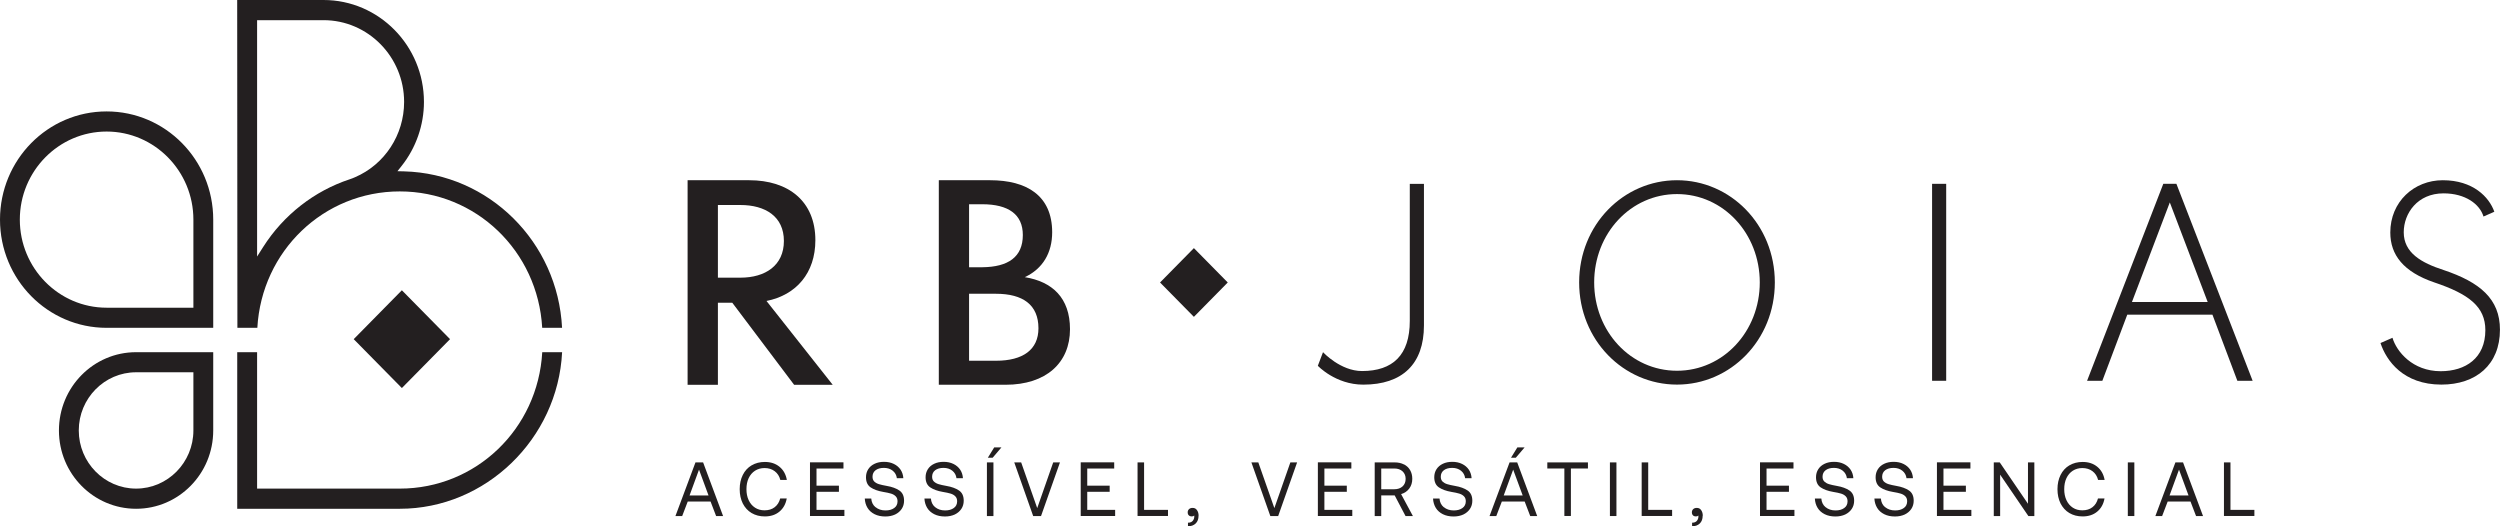
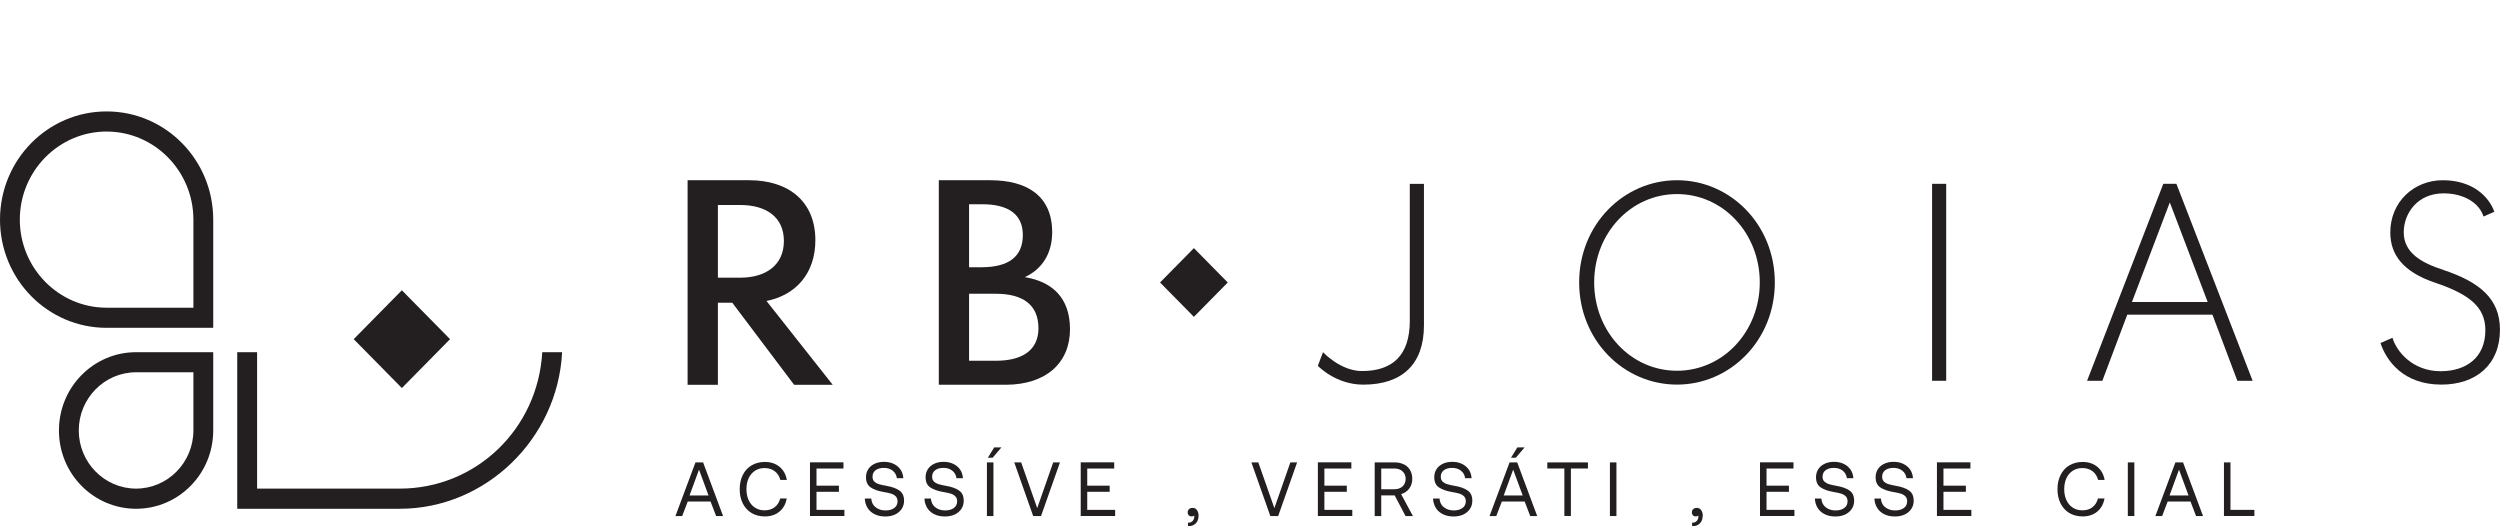
<svg xmlns="http://www.w3.org/2000/svg" width="285" height="60" viewBox="0 0 285 60" fill="none">
  <path d="M162.33 20.956V37.097C162.33 41.507 159.865 43.849 155.41 43.849C152.246 43.849 150.233 41.7 150.233 41.7L150.823 40.149C150.823 40.149 152.807 42.299 155.272 42.299C158.784 42.299 160.716 40.473 160.716 36.585V20.961H162.325L162.33 20.956Z" fill="#231F20" />
  <path d="M191.177 20.546C197.263 20.546 202.331 25.607 202.331 32.195C202.331 38.783 197.263 43.844 191.177 43.844C185.091 43.844 180.023 38.783 180.023 32.195C180.023 25.607 185.091 20.546 191.177 20.546ZM191.177 42.265C196.459 42.265 200.614 37.773 200.614 32.195C200.614 26.616 196.459 22.125 191.177 22.125C185.895 22.125 181.736 26.616 181.736 32.195C181.736 37.773 185.89 42.265 191.177 42.265Z" fill="#231F20" />
  <path d="M221.866 20.956V43.409H220.258V20.956H221.866Z" fill="#231F20" />
  <path d="M248.11 20.956L256.8 43.409H255.058L252.217 35.87H242.509L239.668 43.409H237.927L246.616 20.956H248.12H248.11ZM251.675 34.426L247.358 23.076L243.042 34.426H251.675Z" fill="#231F20" />
  <path d="M278.481 20.546C281.912 20.546 283.763 22.453 284.353 24.139L283.12 24.685C282.692 23.27 281.055 22.043 278.561 22.043C275.587 22.043 274.026 24.327 274.026 26.481C274.026 28.824 276.039 29.963 278.561 30.78C282.716 32.171 284.995 34.074 284.995 37.585C284.995 41.584 282.259 43.844 278.319 43.844C273.974 43.844 272.042 41.12 271.376 39.106L272.742 38.507C273.198 40.058 275.021 42.318 278.238 42.318C281.079 42.318 283.33 40.821 283.33 37.638C283.33 34.972 281.479 33.528 277.51 32.195C273.998 30.997 272.494 29.065 272.494 26.506C272.494 22.994 275.202 20.546 278.476 20.546H278.481Z" fill="#231F20" />
  <path d="M90.53 43.868L83.482 34.513H81.841V43.868H78.386V20.546H85.405C89.888 20.546 92.952 22.946 92.952 27.385C92.952 31.118 90.777 33.634 87.38 34.31L94.927 43.864H90.525L90.53 43.868ZM81.841 31.654H84.406C87.246 31.654 89.364 30.268 89.364 27.472C89.364 24.675 87.246 23.371 84.406 23.371H81.841V31.654Z" fill="#231F20" />
  <path d="M112.872 20.546C117.05 20.546 119.948 22.299 119.948 26.481C119.948 28.8 118.892 30.635 116.827 31.596C119.948 32.103 121.98 33.943 121.98 37.532C121.98 41.347 119.277 43.863 114.628 43.863H107.024V20.541H112.872V20.546ZM110.474 30.466H111.978C114.928 30.437 116.603 29.307 116.603 26.79C116.603 24.443 114.961 23.284 111.978 23.284H110.474V30.466ZM110.474 41.125H113.538C116.632 41.125 118.383 39.855 118.383 37.421C118.383 34.764 116.627 33.489 113.538 33.489H110.474V41.125Z" fill="#231F20" />
  <path d="M139.964 32.203L136.104 28.286L132.245 32.203L136.104 36.12L139.964 32.203Z" fill="#231F20" />
  <path d="M12.154 14.996C17.607 14.996 22.047 19.502 22.047 25.037V35.078H12.154C6.7 35.078 2.26 30.572 2.26 25.037C2.26 19.502 6.7 14.996 12.154 14.996ZM12.154 12.702C5.439 12.702 0 18.223 0 25.037C0 31.852 5.439 37.372 12.154 37.372H24.308V25.037C24.308 18.223 18.868 12.702 12.154 12.702Z" fill="#231F20" />
  <path d="M22.047 42.439V49.07C22.047 52.726 19.116 55.701 15.513 55.701C11.911 55.701 8.98 52.726 8.98 49.07C8.98 45.414 11.911 42.439 15.513 42.439H22.047ZM24.308 40.149H15.513C10.655 40.149 6.719 44.144 6.719 49.075C6.719 54.006 10.655 58 15.513 58C20.372 58 24.308 54.006 24.308 49.075V40.149Z" fill="#231F20" />
  <path d="M64.081 40.149H61.816C61.326 48.901 54.259 55.701 45.579 55.701H29.309V40.149H27.044V58H45.579C55.368 58 63.586 50.026 64.081 40.149Z" fill="#231F20" />
-   <path d="M45.574 21.821C54.254 21.821 61.321 28.621 61.811 37.372H64.076C63.591 27.597 55.753 19.797 46.069 19.536L45.308 19.517L45.788 18.913C47.425 16.851 48.33 14.257 48.33 11.62C48.33 5.216 43.195 0 36.88 0H27.039L27.063 37.372H29.337C29.828 28.621 36.894 21.821 45.574 21.821ZM30.004 28.152L29.309 29.244V2.299H36.885C41.948 2.299 46.069 6.481 46.069 11.62C46.069 15.383 43.847 18.754 40.473 20.203C40.435 20.217 40.321 20.27 40.187 20.323C40.035 20.381 39.864 20.439 39.864 20.439C35.824 21.772 32.321 24.511 30.004 28.152Z" fill="#231F20" />
  <path d="M51.305 38.664L45.813 33.09L40.322 38.664L45.813 44.237L51.305 38.664Z" fill="#231F20" />
  <path d="M79.271 52.714H80.155L82.432 58.828H81.637L81.006 57.178H78.401L77.77 58.828H77L79.284 52.714H79.271ZM80.773 56.483L79.688 53.538L78.609 56.483H80.773Z" fill="#231F20" />
  <path d="M85.688 53.049C86.123 52.791 86.621 52.662 87.196 52.662C87.858 52.662 88.413 52.843 88.861 53.21C89.309 53.577 89.587 54.08 89.7 54.711H88.956C88.849 54.286 88.634 53.957 88.319 53.719C88.003 53.48 87.618 53.358 87.158 53.358C86.748 53.358 86.388 53.461 86.073 53.661C85.757 53.867 85.517 54.15 85.347 54.511C85.177 54.872 85.095 55.291 85.095 55.767C85.095 56.244 85.177 56.65 85.347 57.017C85.517 57.384 85.757 57.668 86.073 57.874C86.388 58.08 86.748 58.177 87.158 58.177C87.618 58.177 88.003 58.061 88.312 57.822C88.621 57.584 88.83 57.255 88.943 56.824H89.688C89.574 57.462 89.296 57.958 88.855 58.325C88.413 58.692 87.858 58.873 87.189 58.873C86.621 58.873 86.117 58.744 85.681 58.486C85.246 58.228 84.918 57.861 84.678 57.397C84.445 56.927 84.325 56.386 84.325 55.767C84.325 55.149 84.445 54.614 84.678 54.144C84.912 53.674 85.246 53.306 85.681 53.049H85.688Z" fill="#231F20" />
  <path d="M96.155 52.714V53.409H93.082V55.368H95.637V56.064H93.082V58.125H96.262V58.821H92.338V52.707H96.148L96.155 52.714Z" fill="#231F20" />
  <path d="M99.814 57.816C100.11 58.061 100.489 58.19 100.943 58.19C101.353 58.19 101.688 58.099 101.94 57.913C102.192 57.732 102.319 57.475 102.319 57.146C102.319 56.908 102.249 56.721 102.11 56.579C101.972 56.437 101.789 56.334 101.574 56.27C101.353 56.205 101.057 56.135 100.678 56.077C100.079 55.974 99.606 55.8 99.252 55.561C98.899 55.323 98.722 54.936 98.722 54.402C98.722 54.06 98.811 53.751 98.981 53.487C99.151 53.223 99.391 53.017 99.707 52.868C100.016 52.72 100.375 52.649 100.773 52.649C101.196 52.649 101.568 52.727 101.896 52.888C102.218 53.042 102.476 53.268 102.666 53.545C102.855 53.828 102.956 54.15 102.981 54.517H102.243C102.199 54.163 102.041 53.88 101.77 53.661C101.505 53.448 101.17 53.339 100.767 53.339C100.363 53.339 100.054 53.429 99.82 53.603C99.587 53.783 99.467 54.028 99.467 54.35C99.467 54.582 99.536 54.762 99.669 54.898C99.808 55.026 99.984 55.13 100.199 55.194C100.413 55.258 100.71 55.329 101.088 55.394C101.688 55.497 102.167 55.671 102.527 55.916C102.886 56.16 103.063 56.547 103.063 57.082C103.063 57.429 102.975 57.745 102.792 58.016C102.609 58.286 102.363 58.499 102.041 58.654C101.719 58.802 101.347 58.879 100.931 58.879C100.464 58.879 100.054 58.795 99.707 58.621C99.36 58.447 99.088 58.209 98.899 57.9C98.71 57.59 98.603 57.23 98.584 56.83H99.322C99.353 57.243 99.511 57.578 99.808 57.822L99.814 57.816Z" fill="#231F20" />
  <path d="M106.609 57.816C106.905 58.061 107.284 58.19 107.738 58.19C108.148 58.19 108.483 58.099 108.735 57.913C108.987 57.732 109.114 57.475 109.114 57.146C109.114 56.908 109.044 56.721 108.905 56.579C108.767 56.437 108.584 56.334 108.369 56.27C108.148 56.205 107.852 56.135 107.473 56.077C106.874 55.974 106.401 55.8 106.047 55.561C105.694 55.323 105.517 54.936 105.517 54.402C105.517 54.06 105.606 53.751 105.776 53.487C105.946 53.223 106.186 53.017 106.502 52.868C106.811 52.72 107.17 52.649 107.568 52.649C107.991 52.649 108.363 52.727 108.691 52.888C109.013 53.042 109.271 53.268 109.461 53.545C109.65 53.828 109.751 54.15 109.776 54.517H109.038C108.994 54.163 108.836 53.88 108.565 53.661C108.3 53.448 107.965 53.339 107.562 53.339C107.158 53.339 106.849 53.429 106.615 53.603C106.382 53.783 106.262 54.028 106.262 54.35C106.262 54.582 106.331 54.762 106.47 54.898C106.609 55.026 106.785 55.13 107 55.194C107.215 55.258 107.511 55.329 107.89 55.394C108.489 55.497 108.968 55.671 109.328 55.916C109.688 56.16 109.864 56.547 109.864 57.082C109.864 57.429 109.776 57.745 109.593 58.016C109.41 58.286 109.164 58.499 108.842 58.654C108.521 58.802 108.148 58.879 107.732 58.879C107.265 58.879 106.855 58.795 106.508 58.621C106.161 58.447 105.89 58.209 105.7 57.9C105.511 57.59 105.404 57.23 105.385 56.83H106.123C106.155 57.243 106.312 57.578 106.609 57.822V57.816Z" fill="#231F20" />
  <path d="M113.252 52.714V58.828H112.508V52.714H113.252ZM114.167 51L113.164 52.179H112.615L113.341 51H114.167Z" fill="#231F20" />
  <path d="M116.413 52.714L118.243 57.926L120.066 52.714H120.836L118.678 58.828H117.782L115.625 52.714H116.413Z" fill="#231F20" />
  <path d="M127.019 52.714V53.409H123.946V55.368H126.502V56.064H123.946V58.125H127.126V58.821H123.202V52.707H127.013L127.019 52.714Z" fill="#231F20" />
-   <path d="M129.681 52.714H130.426V58.125H133.151V58.821H129.681V52.707V52.714Z" fill="#231F20" />
  <path d="M136.634 58.795C136.634 59.169 136.527 59.459 136.312 59.671C136.098 59.884 135.801 59.994 135.429 60V59.588C135.681 59.588 135.864 59.51 135.978 59.369C136.091 59.227 136.148 59.066 136.148 58.886C136.148 58.834 136.148 58.795 136.142 58.77C136.073 58.84 135.978 58.873 135.852 58.873C135.719 58.873 135.612 58.834 135.524 58.75C135.435 58.666 135.397 58.55 135.397 58.402C135.397 58.254 135.448 58.138 135.549 58.041C135.65 57.945 135.789 57.9 135.965 57.9C136.174 57.9 136.338 57.983 136.457 58.157C136.577 58.331 136.64 58.538 136.64 58.789L136.634 58.795Z" fill="#231F20" />
  <path d="M143.448 52.714L145.278 57.926L147.101 52.714H147.871L145.713 58.828H144.817L142.659 52.714H143.448Z" fill="#231F20" />
  <path d="M154.054 52.714V53.409H150.981V55.368H153.536V56.064H150.981V58.125H154.161V58.821H150.237V52.707H154.047L154.054 52.714Z" fill="#231F20" />
  <path d="M160.054 52.939C160.356 53.094 160.59 53.313 160.754 53.596C160.918 53.88 161 54.208 161 54.588C161 55.014 160.886 55.381 160.653 55.697C160.42 56.006 160.11 56.218 159.726 56.328L161.069 58.828H160.23L158.994 56.476H157.461V58.828H156.716V52.714H159.006C159.397 52.714 159.744 52.791 160.047 52.946L160.054 52.939ZM158.95 55.774C159.341 55.774 159.656 55.664 159.89 55.452C160.123 55.239 160.243 54.949 160.243 54.588C160.243 54.228 160.123 53.951 159.89 53.732C159.656 53.519 159.347 53.409 158.956 53.409H157.461V55.774H158.95Z" fill="#231F20" />
  <path d="M164.596 57.816C164.893 58.061 165.271 58.19 165.726 58.19C166.136 58.19 166.47 58.099 166.722 57.913C166.975 57.732 167.101 57.475 167.101 57.146C167.101 56.908 167.032 56.721 166.893 56.579C166.754 56.437 166.571 56.334 166.356 56.27C166.136 56.205 165.839 56.135 165.461 56.077C164.861 55.974 164.388 55.8 164.035 55.561C163.681 55.323 163.505 54.936 163.505 54.402C163.505 54.06 163.593 53.751 163.763 53.487C163.934 53.223 164.173 53.017 164.489 52.868C164.798 52.72 165.158 52.649 165.555 52.649C165.978 52.649 166.35 52.727 166.678 52.888C167 53.042 167.259 53.268 167.448 53.545C167.637 53.828 167.738 54.15 167.763 54.517H167.025C166.981 54.163 166.823 53.88 166.552 53.661C166.287 53.448 165.953 53.339 165.549 53.339C165.145 53.339 164.836 53.429 164.603 53.603C164.369 53.783 164.249 54.028 164.249 54.35C164.249 54.582 164.319 54.762 164.451 54.898C164.59 55.026 164.767 55.13 164.981 55.194C165.196 55.258 165.492 55.329 165.871 55.394C166.47 55.497 166.95 55.671 167.309 55.916C167.669 56.16 167.845 56.547 167.845 57.082C167.845 57.429 167.757 57.745 167.574 58.016C167.391 58.286 167.145 58.499 166.823 58.654C166.502 58.802 166.129 58.879 165.713 58.879C165.246 58.879 164.836 58.795 164.489 58.621C164.142 58.447 163.871 58.209 163.681 57.9C163.492 57.59 163.385 57.23 163.366 56.83H164.104C164.136 57.243 164.293 57.578 164.59 57.822L164.596 57.816Z" fill="#231F20" />
  <path d="M172.079 52.714H172.962L175.24 58.828H174.445L173.814 57.178H171.208L170.577 58.828H169.808L172.091 52.714H172.079ZM173.587 56.483L172.502 53.538L171.423 56.483H173.587ZM173.808 51L172.804 52.179H172.256L172.981 51H173.808Z" fill="#231F20" />
  <path d="M181.025 52.714V53.409H179.082V58.821H178.338V53.409H176.394V52.714H181.025Z" fill="#231F20" />
  <path d="M184.274 52.714V58.828H183.53V52.714H184.274Z" fill="#231F20" />
-   <path d="M187.151 52.714H187.896V58.125H190.621V58.821H187.151V52.707V52.714Z" fill="#231F20" />
  <path d="M194.104 58.795C194.104 59.169 193.997 59.459 193.782 59.671C193.568 59.884 193.271 59.994 192.899 60V59.588C193.151 59.588 193.334 59.51 193.448 59.369C193.562 59.227 193.618 59.066 193.618 58.886C193.618 58.834 193.618 58.795 193.612 58.77C193.543 58.84 193.448 58.873 193.322 58.873C193.196 58.873 193.082 58.834 193 58.75C192.918 58.666 192.874 58.55 192.874 58.402C192.874 58.254 192.924 58.138 193.025 58.041C193.126 57.945 193.265 57.9 193.442 57.9C193.65 57.9 193.814 57.983 193.934 58.157C194.054 58.331 194.117 58.538 194.117 58.789L194.104 58.795Z" fill="#231F20" />
  <path d="M204.457 52.714V53.409H201.385V55.368H203.94V56.064H201.385V58.125H204.565V58.821H200.64V52.707H204.451L204.457 52.714Z" fill="#231F20" />
  <path d="M208.117 57.816C208.413 58.061 208.792 58.19 209.246 58.19C209.656 58.19 209.991 58.099 210.243 57.913C210.495 57.732 210.621 57.475 210.621 57.146C210.621 56.908 210.552 56.721 210.413 56.579C210.274 56.437 210.091 56.334 209.877 56.27C209.656 56.205 209.36 56.135 208.981 56.077C208.382 55.974 207.908 55.8 207.555 55.561C207.202 55.323 207.025 54.936 207.025 54.402C207.025 54.06 207.114 53.751 207.284 53.487C207.454 53.223 207.694 53.017 208.009 52.868C208.319 52.72 208.678 52.649 209.076 52.649C209.498 52.649 209.871 52.727 210.199 52.888C210.52 53.042 210.779 53.268 210.968 53.545C211.158 53.828 211.259 54.15 211.284 54.517H210.546C210.502 54.163 210.344 53.88 210.073 53.661C209.808 53.448 209.473 53.339 209.069 53.339C208.666 53.339 208.356 53.429 208.123 53.603C207.89 53.783 207.77 54.028 207.77 54.35C207.77 54.582 207.839 54.762 207.978 54.898C208.117 55.026 208.293 55.13 208.508 55.194C208.722 55.258 209.019 55.329 209.397 55.394C209.997 55.497 210.476 55.671 210.836 55.916C211.196 56.16 211.372 56.547 211.372 57.082C211.372 57.429 211.284 57.745 211.101 58.016C210.918 58.286 210.672 58.499 210.35 58.654C210.028 58.802 209.656 58.879 209.24 58.879C208.773 58.879 208.363 58.795 208.016 58.621C207.669 58.447 207.397 58.209 207.208 57.9C207.019 57.59 206.912 57.23 206.893 56.83H207.631C207.662 57.243 207.82 57.578 208.117 57.822V57.816Z" fill="#231F20" />
  <path d="M214.912 57.816C215.208 58.061 215.587 58.19 216.041 58.19C216.451 58.19 216.785 58.099 217.038 57.913C217.29 57.732 217.416 57.475 217.416 57.146C217.416 56.908 217.347 56.721 217.208 56.579C217.069 56.437 216.886 56.334 216.672 56.27C216.451 56.205 216.155 56.135 215.776 56.077C215.177 55.974 214.703 55.8 214.35 55.561C213.997 55.323 213.82 54.936 213.82 54.402C213.82 54.06 213.909 53.751 214.079 53.487C214.249 53.223 214.489 53.017 214.804 52.868C215.114 52.72 215.473 52.649 215.871 52.649C216.293 52.649 216.666 52.727 216.994 52.888C217.315 53.042 217.574 53.268 217.763 53.545C217.953 53.828 218.054 54.15 218.079 54.517H217.341C217.297 54.163 217.139 53.88 216.867 53.661C216.603 53.448 216.268 53.339 215.864 53.339C215.461 53.339 215.151 53.429 214.918 53.603C214.685 53.783 214.565 54.028 214.565 54.35C214.565 54.582 214.634 54.762 214.767 54.898C214.905 55.026 215.082 55.13 215.297 55.194C215.511 55.258 215.808 55.329 216.186 55.394C216.785 55.497 217.265 55.671 217.625 55.916C217.984 56.16 218.161 56.547 218.161 57.082C218.161 57.429 218.073 57.745 217.89 58.016C217.707 58.286 217.461 58.499 217.139 58.654C216.817 58.802 216.445 58.879 216.028 58.879C215.562 58.879 215.151 58.795 214.804 58.621C214.457 58.447 214.186 58.209 213.997 57.9C213.808 57.59 213.7 57.23 213.681 56.83H214.42C214.451 57.243 214.609 57.578 214.905 57.822L214.912 57.816Z" fill="#231F20" />
  <path d="M224.628 52.714V53.409H221.555V55.368H224.11V56.064H221.555V58.125H224.735V58.821H220.811V52.707H224.621L224.628 52.714Z" fill="#231F20" />
-   <path d="M227.29 52.714H227.972L231.189 57.429V52.714H231.915V58.828H231.233L228.016 54.112V58.828H227.29V52.714Z" fill="#231F20" />
  <path d="M235.915 53.049C236.35 52.791 236.849 52.662 237.423 52.662C238.085 52.662 238.64 52.843 239.088 53.21C239.536 53.577 239.814 54.08 239.927 54.711H239.183C239.076 54.286 238.861 53.957 238.546 53.719C238.23 53.48 237.845 53.358 237.385 53.358C236.975 53.358 236.615 53.461 236.3 53.661C235.984 53.867 235.744 54.15 235.574 54.511C235.404 54.872 235.322 55.291 235.322 55.767C235.322 56.244 235.404 56.65 235.574 57.017C235.744 57.384 235.984 57.668 236.3 57.874C236.615 58.08 236.975 58.177 237.385 58.177C237.845 58.177 238.23 58.061 238.539 57.822C238.849 57.584 239.057 57.255 239.17 56.824H239.915C239.801 57.462 239.524 57.958 239.082 58.325C238.64 58.692 238.085 58.873 237.416 58.873C236.849 58.873 236.344 58.744 235.908 58.486C235.473 58.228 235.145 57.861 234.905 57.397C234.672 56.927 234.552 56.386 234.552 55.767C234.552 55.149 234.672 54.614 234.905 54.144C235.139 53.674 235.473 53.306 235.908 53.049H235.915Z" fill="#231F20" />
  <path d="M243.315 52.714V58.828H242.571V52.714H243.315Z" fill="#231F20" />
  <path d="M247.984 52.714H248.867L251.145 58.828H250.35L249.719 57.178H247.114L246.483 58.828H245.713L247.997 52.714H247.984ZM249.492 56.483L248.407 53.538L247.328 56.483H249.492Z" fill="#231F20" />
  <path d="M253.53 52.714H254.274V58.125H257V58.821H253.53V52.707V52.714Z" fill="#231F20" />
</svg>